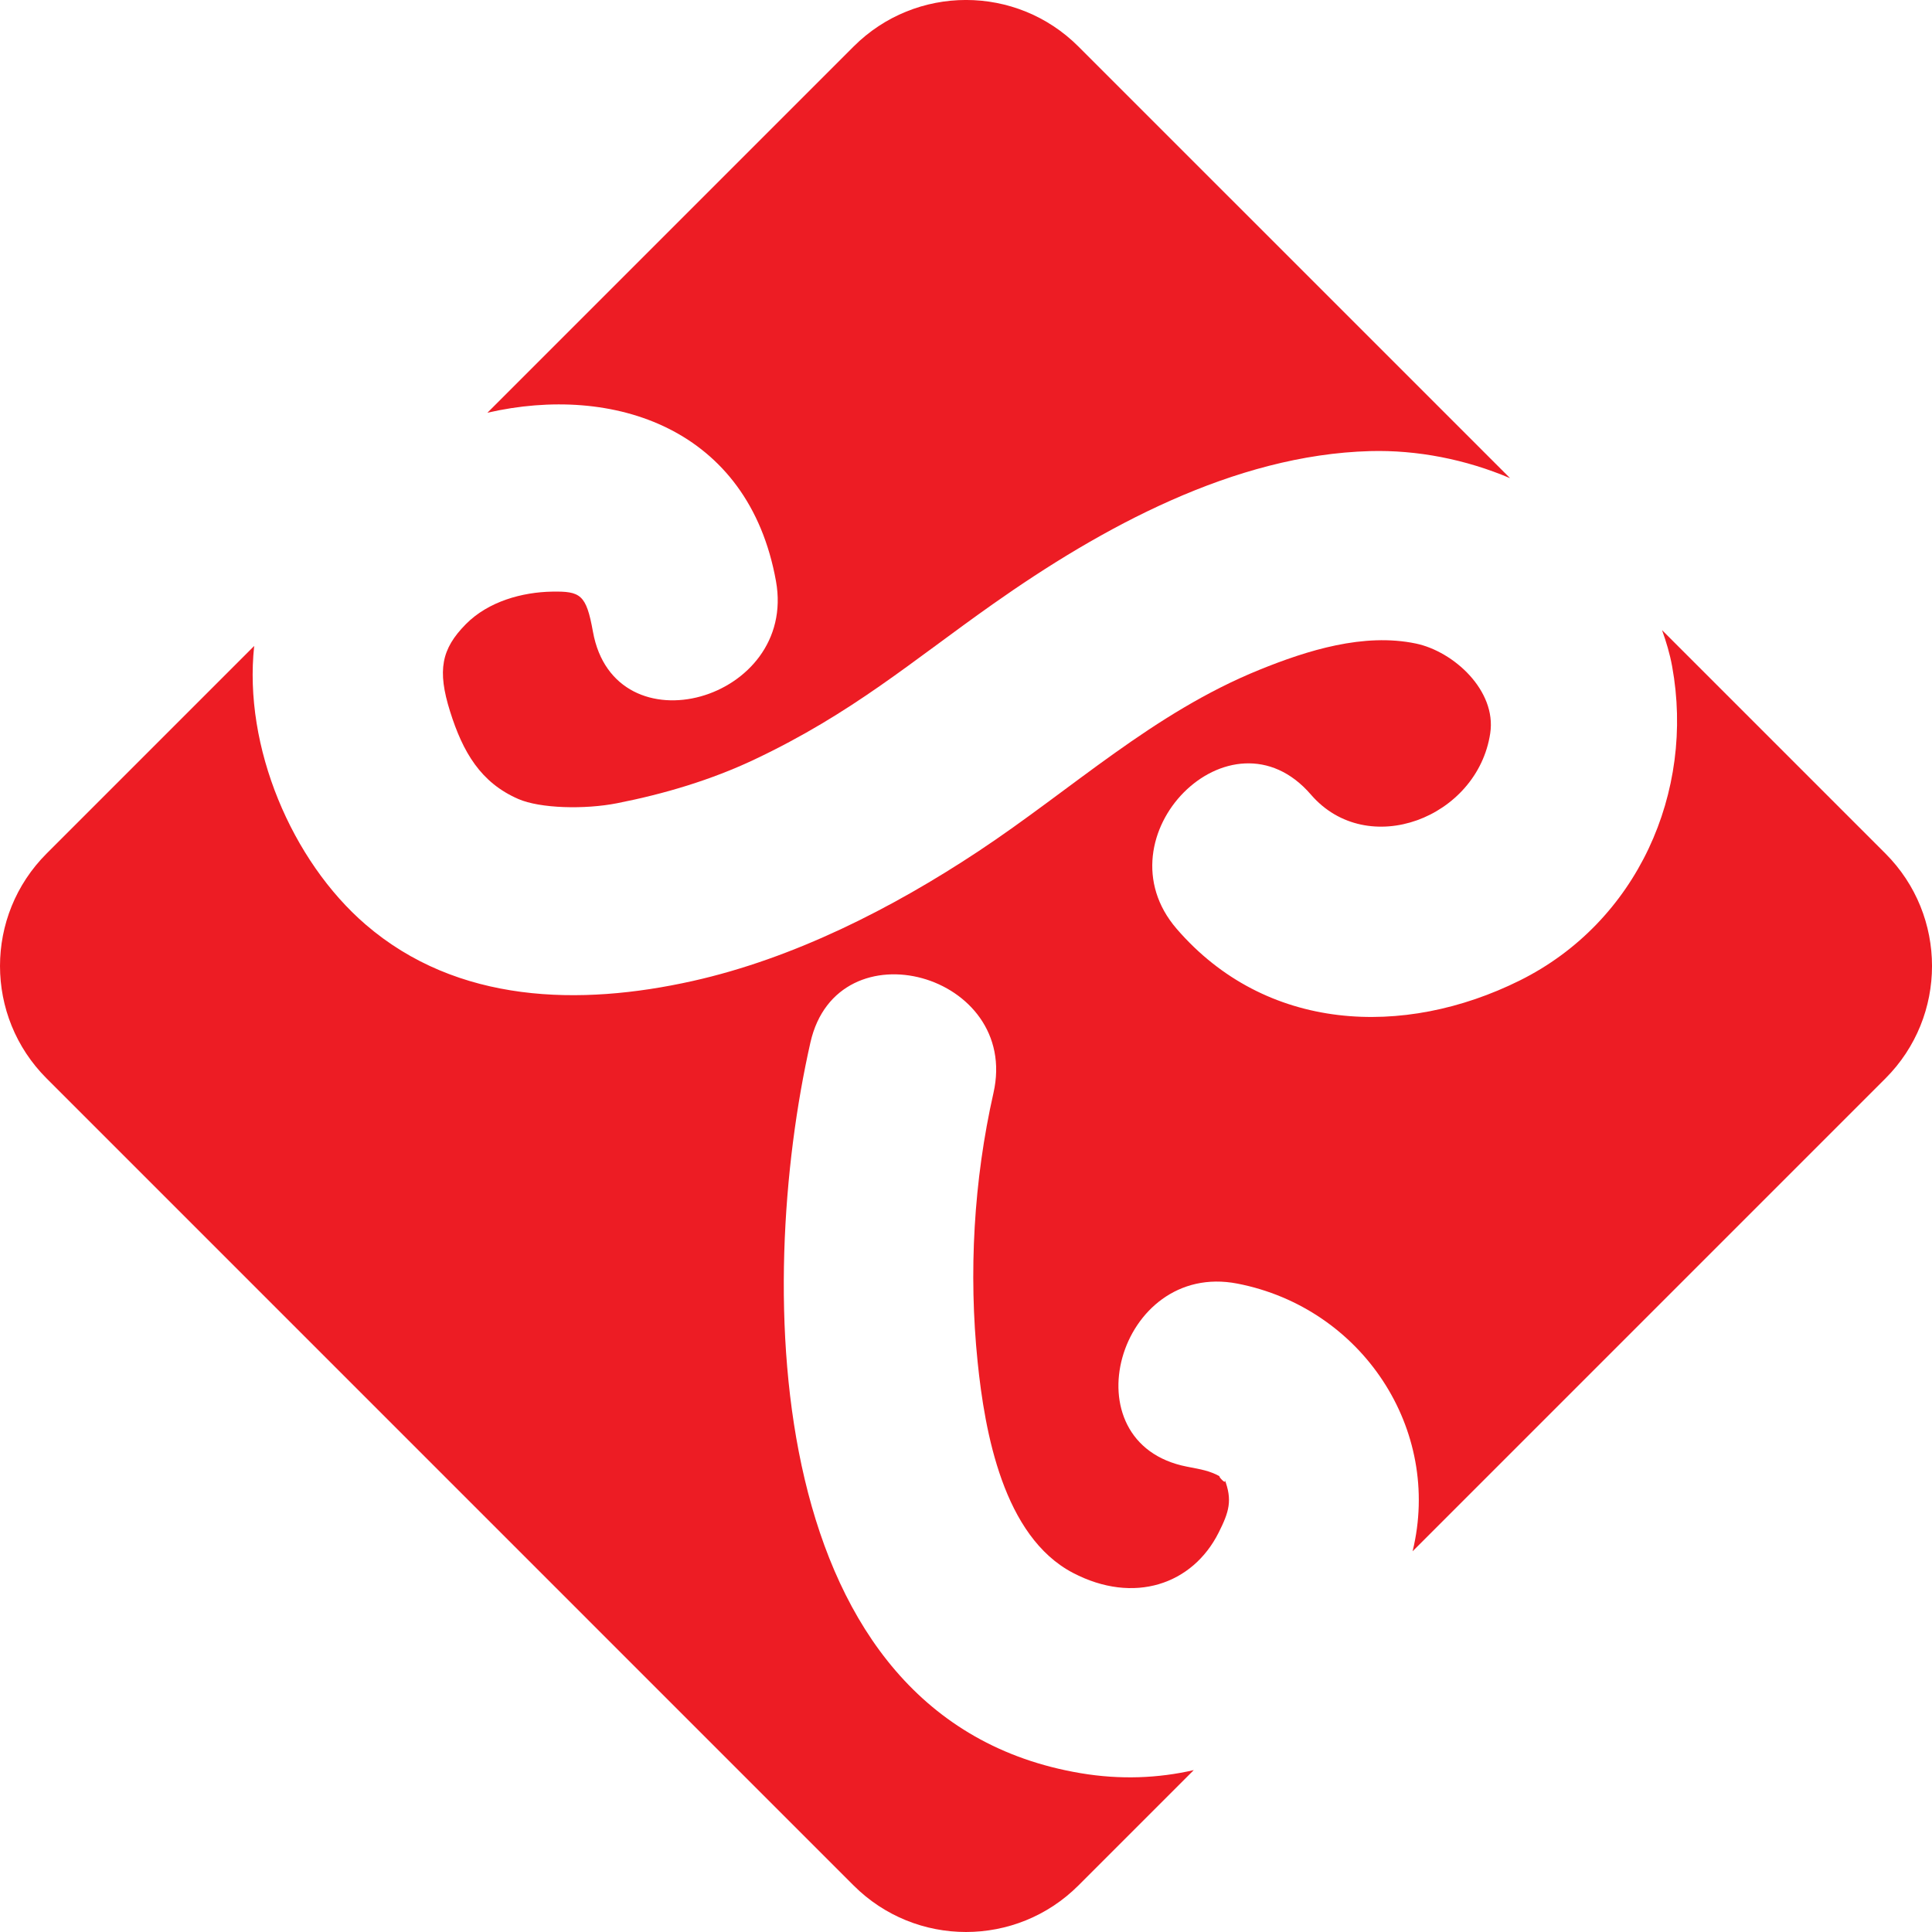
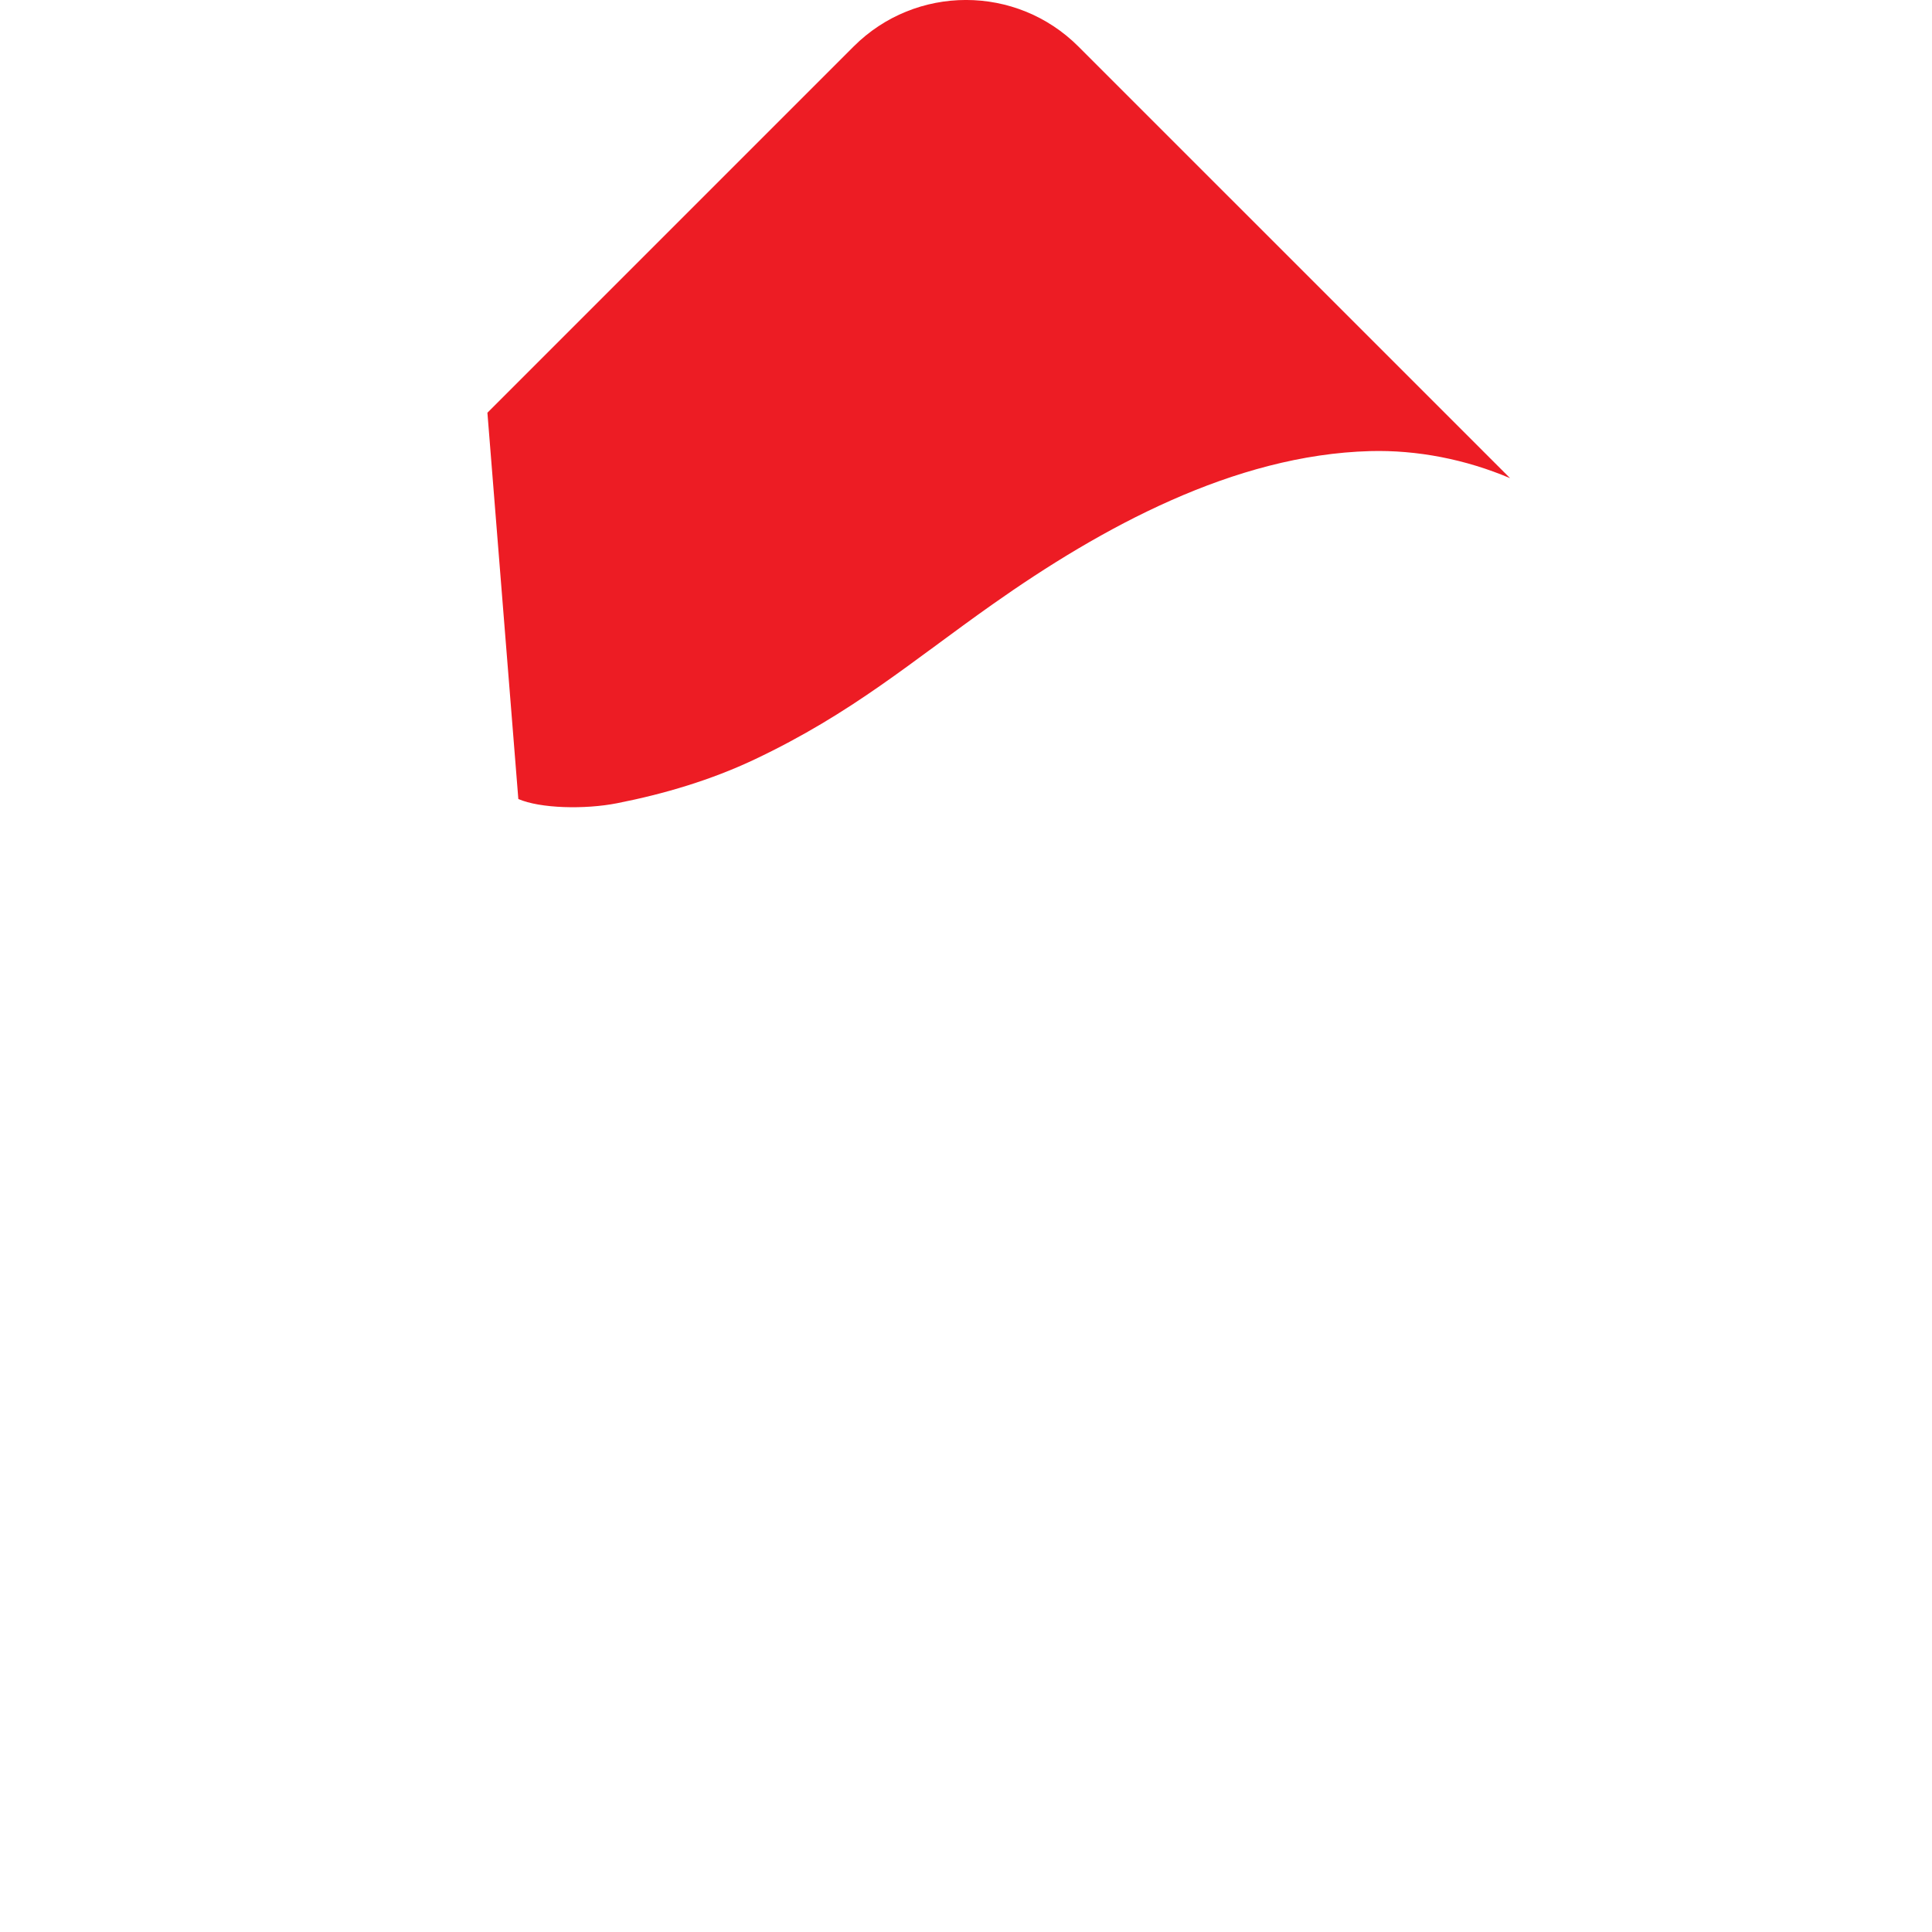
<svg xmlns="http://www.w3.org/2000/svg" viewBox="0 0 185.6 185.6" height="185.6" width="185.6" xml:space="preserve" version="1.1" id="svg2">
  <defs id="defs6" />
  <g transform="matrix(1.25,0,0,-1.25,0,185.6)" id="g10">
    <g transform="scale(0.1,0.1)" id="g12">
-       <path id="path14" style="fill:#ed1c24;fill-opacity:1;fill-rule:nonzero;stroke:none" d="m 398.359,870.738 c 16.746,-7.281 50.996,-8.148 75.95,-3.226 36.16,7.117 72.129,17.797 105.5,33.586 75.308,35.621 120.988,75.515 183.019,119.272 83.481,58.9 185.485,114.89 290.162,117.75 36.05,0.98 73.43,-6.31 107.55,-20.81 l -331.731,331.72 c -47.704,47.72 -125.098,47.72 -172.801,0 L 374.59,1167.6 c 96.851,22.26 200.64,-11.76 221.777,-129.45 16.52,-91.974 -124.07,-131.279 -140.679,-38.791 -5.141,28.611 -9.532,31.141 -31.583,30.751 -22.425,-0.41 -48.644,-7.34 -66.097,-25.01 -18.82,-19.041 -22.031,-35.42 -12.149,-66.952 9.84,-31.429 23.59,-54.847 52.5,-67.41" />
-       <path id="path16" style="fill:#ed1c24;fill-opacity:1;fill-rule:nonzero;stroke:none" d="m 1449.03,828.82 -171.69,171.69 c 3.21,-8.947 5.98,-18.147 7.75,-27.869 17.59,-96.485 -26.8,-196.543 -117.13,-241.391 -89.27,-44.328 -195.206,-39.59 -263.663,39.73 -61.145,70.84 41.594,174.5 103.163,103.161 43.54,-50.438 128.07,-17.911 137.83,47.148 4.92,32.731 -28.02,62.863 -57.18,68.941 -39.97,8.34 -83.27,-5.199 -120.141,-20.16 C 886.016,936.82 824.031,878.273 751.645,830.383 685.535,786.652 609.957,748.199 532.195,730.84 445.461,711.48 351.5,713.492 280.957,774.289 224.348,823.102 186.938,910.703 195.355,988.363 L 35.816,828.82 c -47.754,-47.722 -47.754,-125.125 0,-172.824 L 656.008,35.781 c 47.703,-47.703 125.097,-47.703 172.801,0 l 88.64,88.641 c -27.332,-6.281 -56.551,-7.492 -86.961,-2.363 -245.976,41.453 -250.207,373.441 -207.656,561.57 20.754,91.75 161.41,52.832 140.68,-38.789 -15.192,-67.184 -19.199,-138.16 -12.18,-206.699 5.508,-53.832 19.727,-134.211 73.363,-162.192 46.711,-24.359 91.887,-8.929 111.926,31.102 7.813,15.621 10.813,24.648 4.414,41.109 2.422,-6.219 -5.976,3.328 -3.418,1.93 -8.125,4.441 -14.031,5.332 -25.39,7.539 -92.293,17.949 -53.118,158.559 38.789,140.676 95.694,-18.614 157.494,-111.926 134.604,-205.727 l 363.41,363.418 c 47.71,47.699 47.71,125.094 0,172.824" />
+       <path id="path14" style="fill:#ed1c24;fill-opacity:1;fill-rule:nonzero;stroke:none" d="m 398.359,870.738 c 16.746,-7.281 50.996,-8.148 75.95,-3.226 36.16,7.117 72.129,17.797 105.5,33.586 75.308,35.621 120.988,75.515 183.019,119.272 83.481,58.9 185.485,114.89 290.162,117.75 36.05,0.98 73.43,-6.31 107.55,-20.81 l -331.731,331.72 c -47.704,47.72 -125.098,47.72 -172.801,0 L 374.59,1167.6 " />
    </g>
  </g>
</svg>